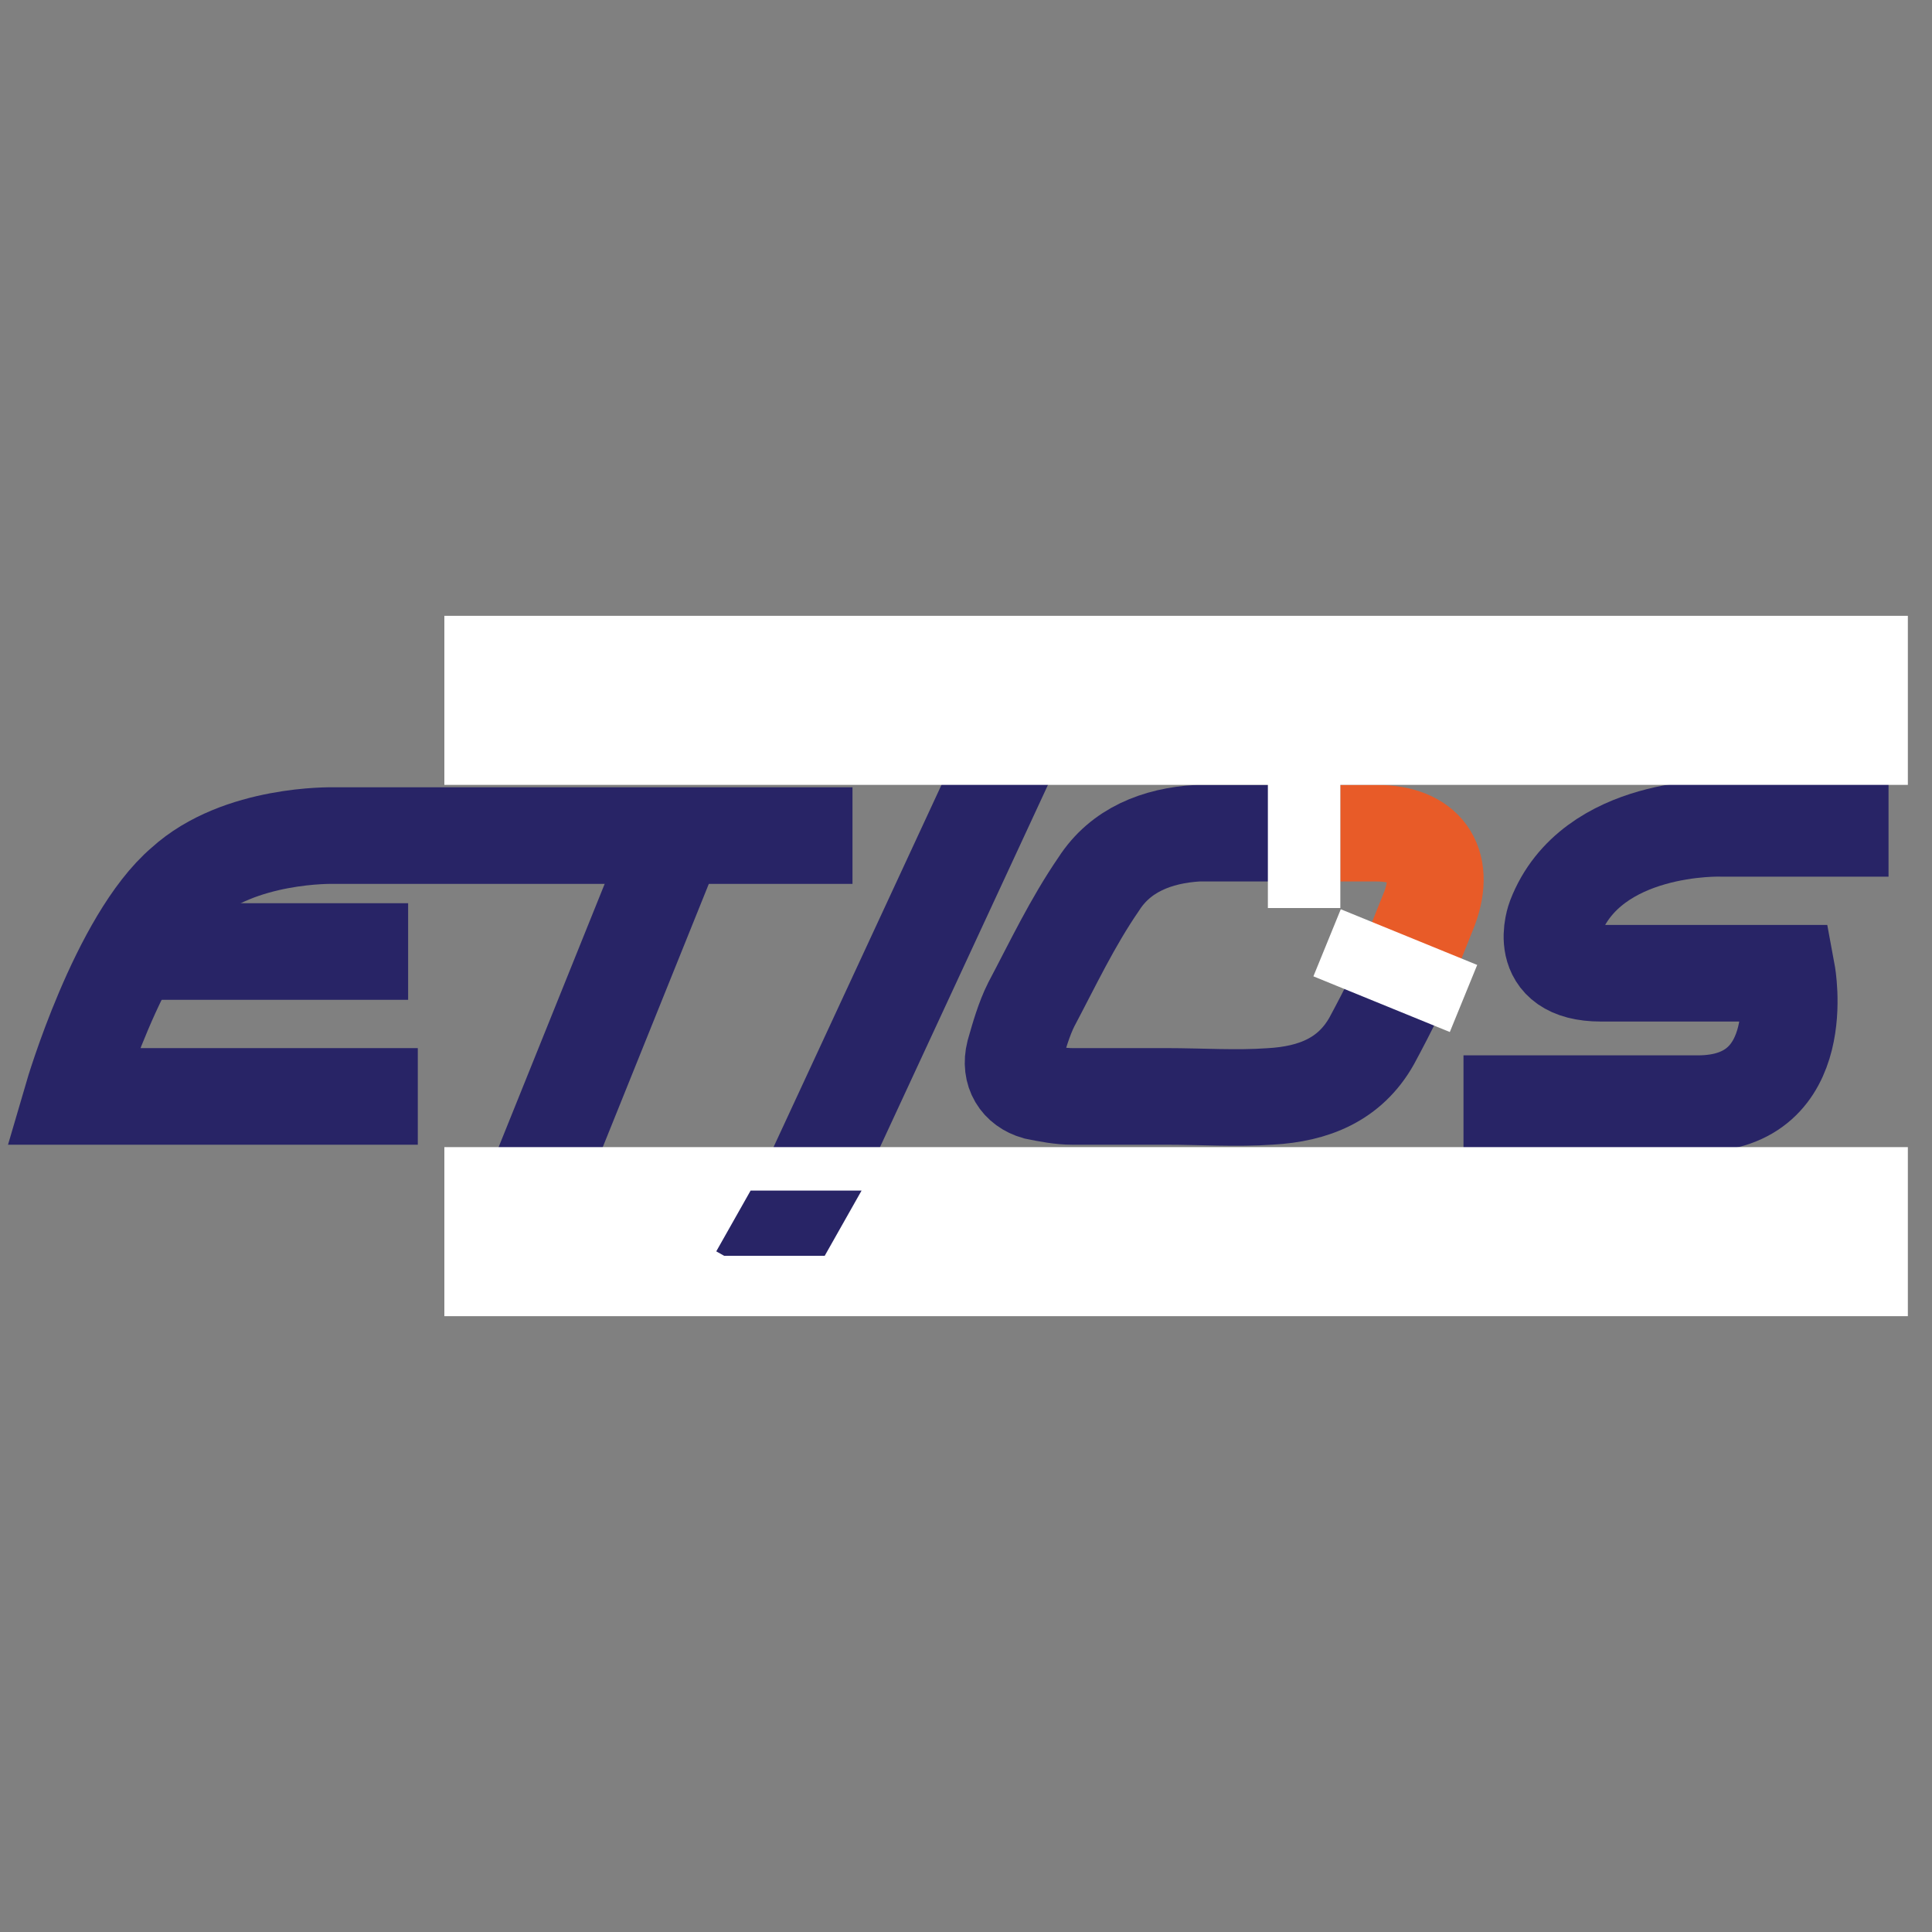
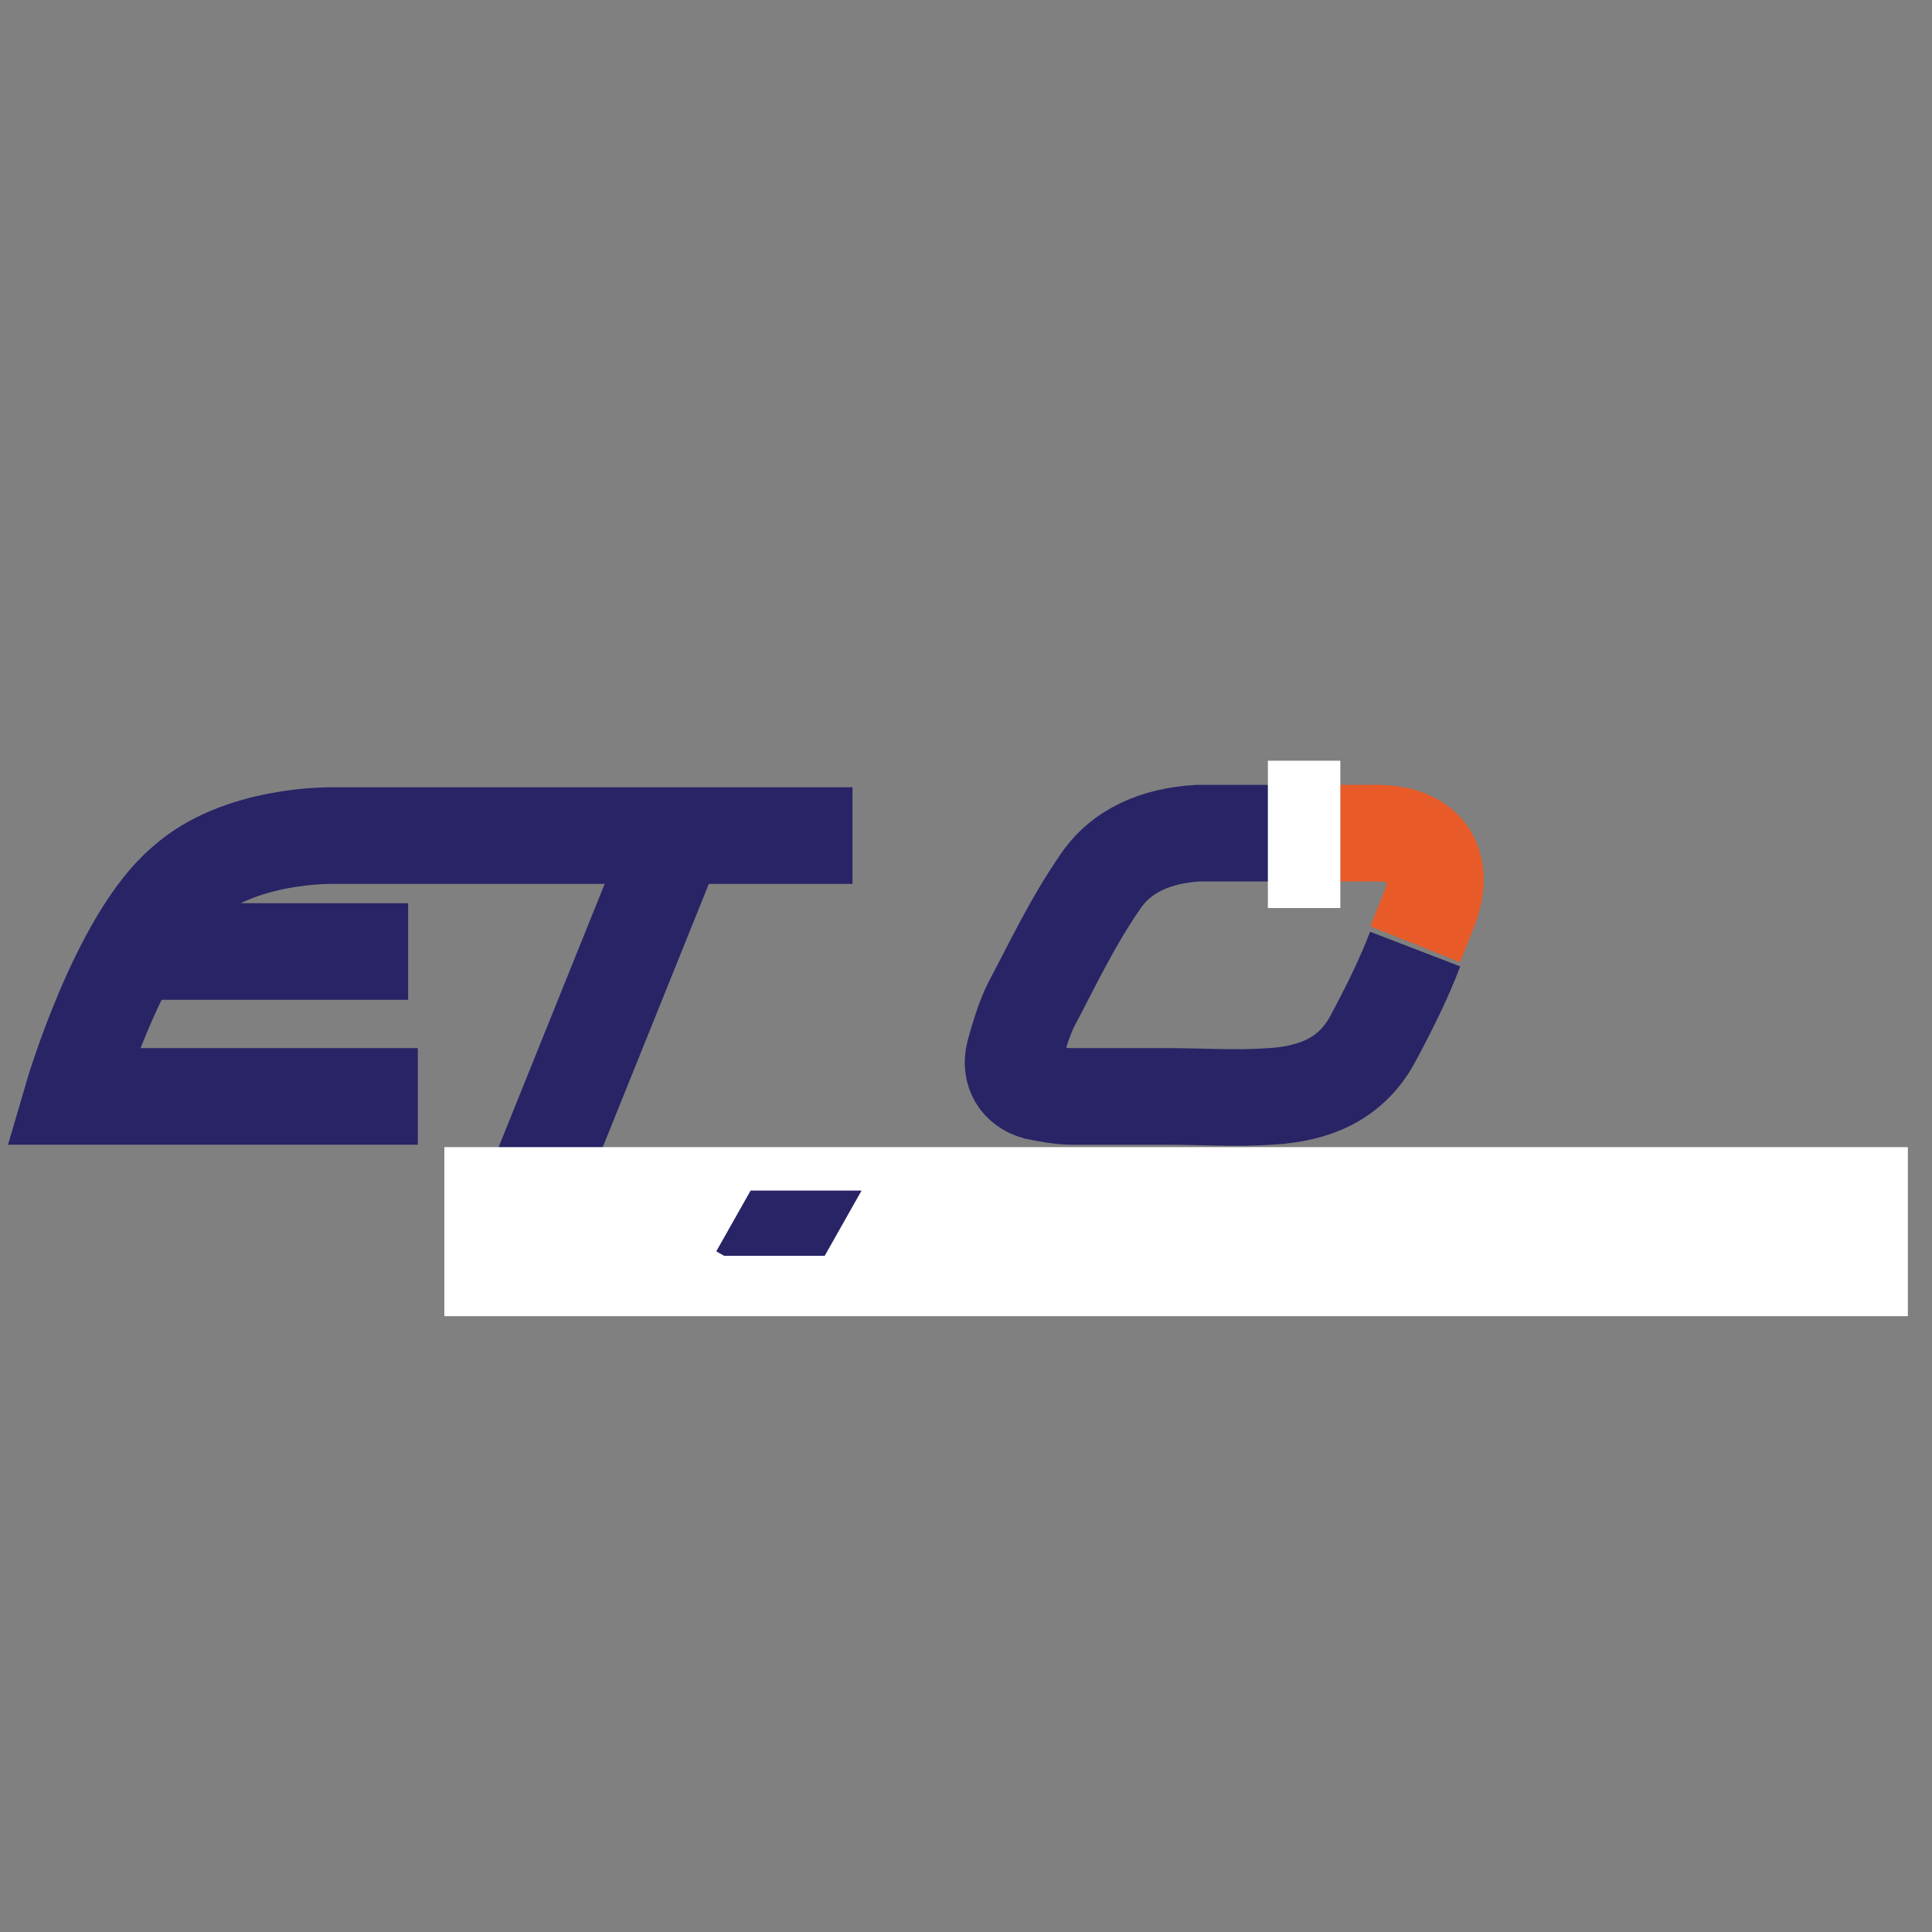
<svg xmlns="http://www.w3.org/2000/svg" xmlns:xlink="http://www.w3.org/1999/xlink" version="1.1" id="Layer_1" x="0px" y="0px" width="80px" height="80px" viewBox="0 0 80 80" style="enable-background:new 0 0 80 80;" xml:space="preserve">
  <rect x="0" y="0" width="80" height="80" fill="#808080" stroke="none" />
  <style type="text/css">
	.st0{fill:none;stroke:#282466;stroke-width:4;stroke-miterlimit:10;}
	.st1{fill:none;stroke:#E85B28;stroke-width:4;stroke-miterlimit:10;}
	.st2{fill:#FFFFFF;}
	.st3{clip-path:url(#SVGID_2_);fill:none;stroke:#282466;stroke-width:4;stroke-miterlimit:10;}
</style>
  <g>
    <path class="st0" d="M58.6,39.3c-0.5,1.3-1.1,2.5-1.8,3.8c-0.9,1.6-2.4,2.2-4.2,2.3c-1.4,0.1-2.9,0-4.3,0c0,0,0,0,0,0   c-1.3,0-2.6,0-3.9,0c-0.5,0-1-0.1-1.5-0.2c-0.7-0.2-1.1-0.8-0.9-1.6c0.2-0.7,0.4-1.4,0.7-2c0.9-1.7,1.7-3.4,2.8-5   c0.9-1.4,2.4-2,4.1-2.1c1.8,0,3.6,0,5.4,0" />
    <path class="st1" d="M55.5,34.5c0.5,0,1,0,1.5,0c2,0,2.9,1.2,2.2,3.1c-0.2,0.5-0.4,1-0.6,1.5" />
    <path class="st0" d="M35.3,34.6H13.8c0,0-3.9-0.1-6.2,2C4.9,38.9,3,45.4,3,45.4h14.3" />
    <line class="st0" x1="5.6" y1="39.4" x2="16.9" y2="39.4" />
    <line class="st0" x1="28" y1="34.6" x2="22.4" y2="48.5" />
-     <line class="st0" x1="41.7" y1="31.4" x2="33.4" y2="49.3" />
-     <path class="st0" d="M78.2,34.3h-6.9c0,0-5.4-0.2-6.9,3.7c0,0-0.9,2.3,1.9,2.3c2.9,0,7.7,0,7.7,0s1,5.4-3.7,5.4c-4.7,0-9.7,0-9.7,0   " />
-     <rect x="18.4" y="25.5" class="st2" width="60.6" height="7" />
    <rect x="18.4" y="47.5" class="st2" width="60.6" height="7" />
    <g>
      <defs>
        <rect id="SVGID_1_" x="29.6" y="49.3" width="6.2" height="2.7" />
      </defs>
      <clipPath id="SVGID_2_">
        <use xlink:href="#SVGID_1_" style="overflow:visible;" />
      </clipPath>
      <line class="st3" x1="34" y1="48.2" x2="31.4" y2="52.8" />
    </g>
    <rect x="52.5" y="31.5" class="st2" width="3" height="6.1" />
-     <rect x="56.3" y="37.1" transform="matrix(0.378 -0.926 0.926 0.378 -1.251 78.538)" class="st2" width="3" height="6.1" />
  </g>
</svg>